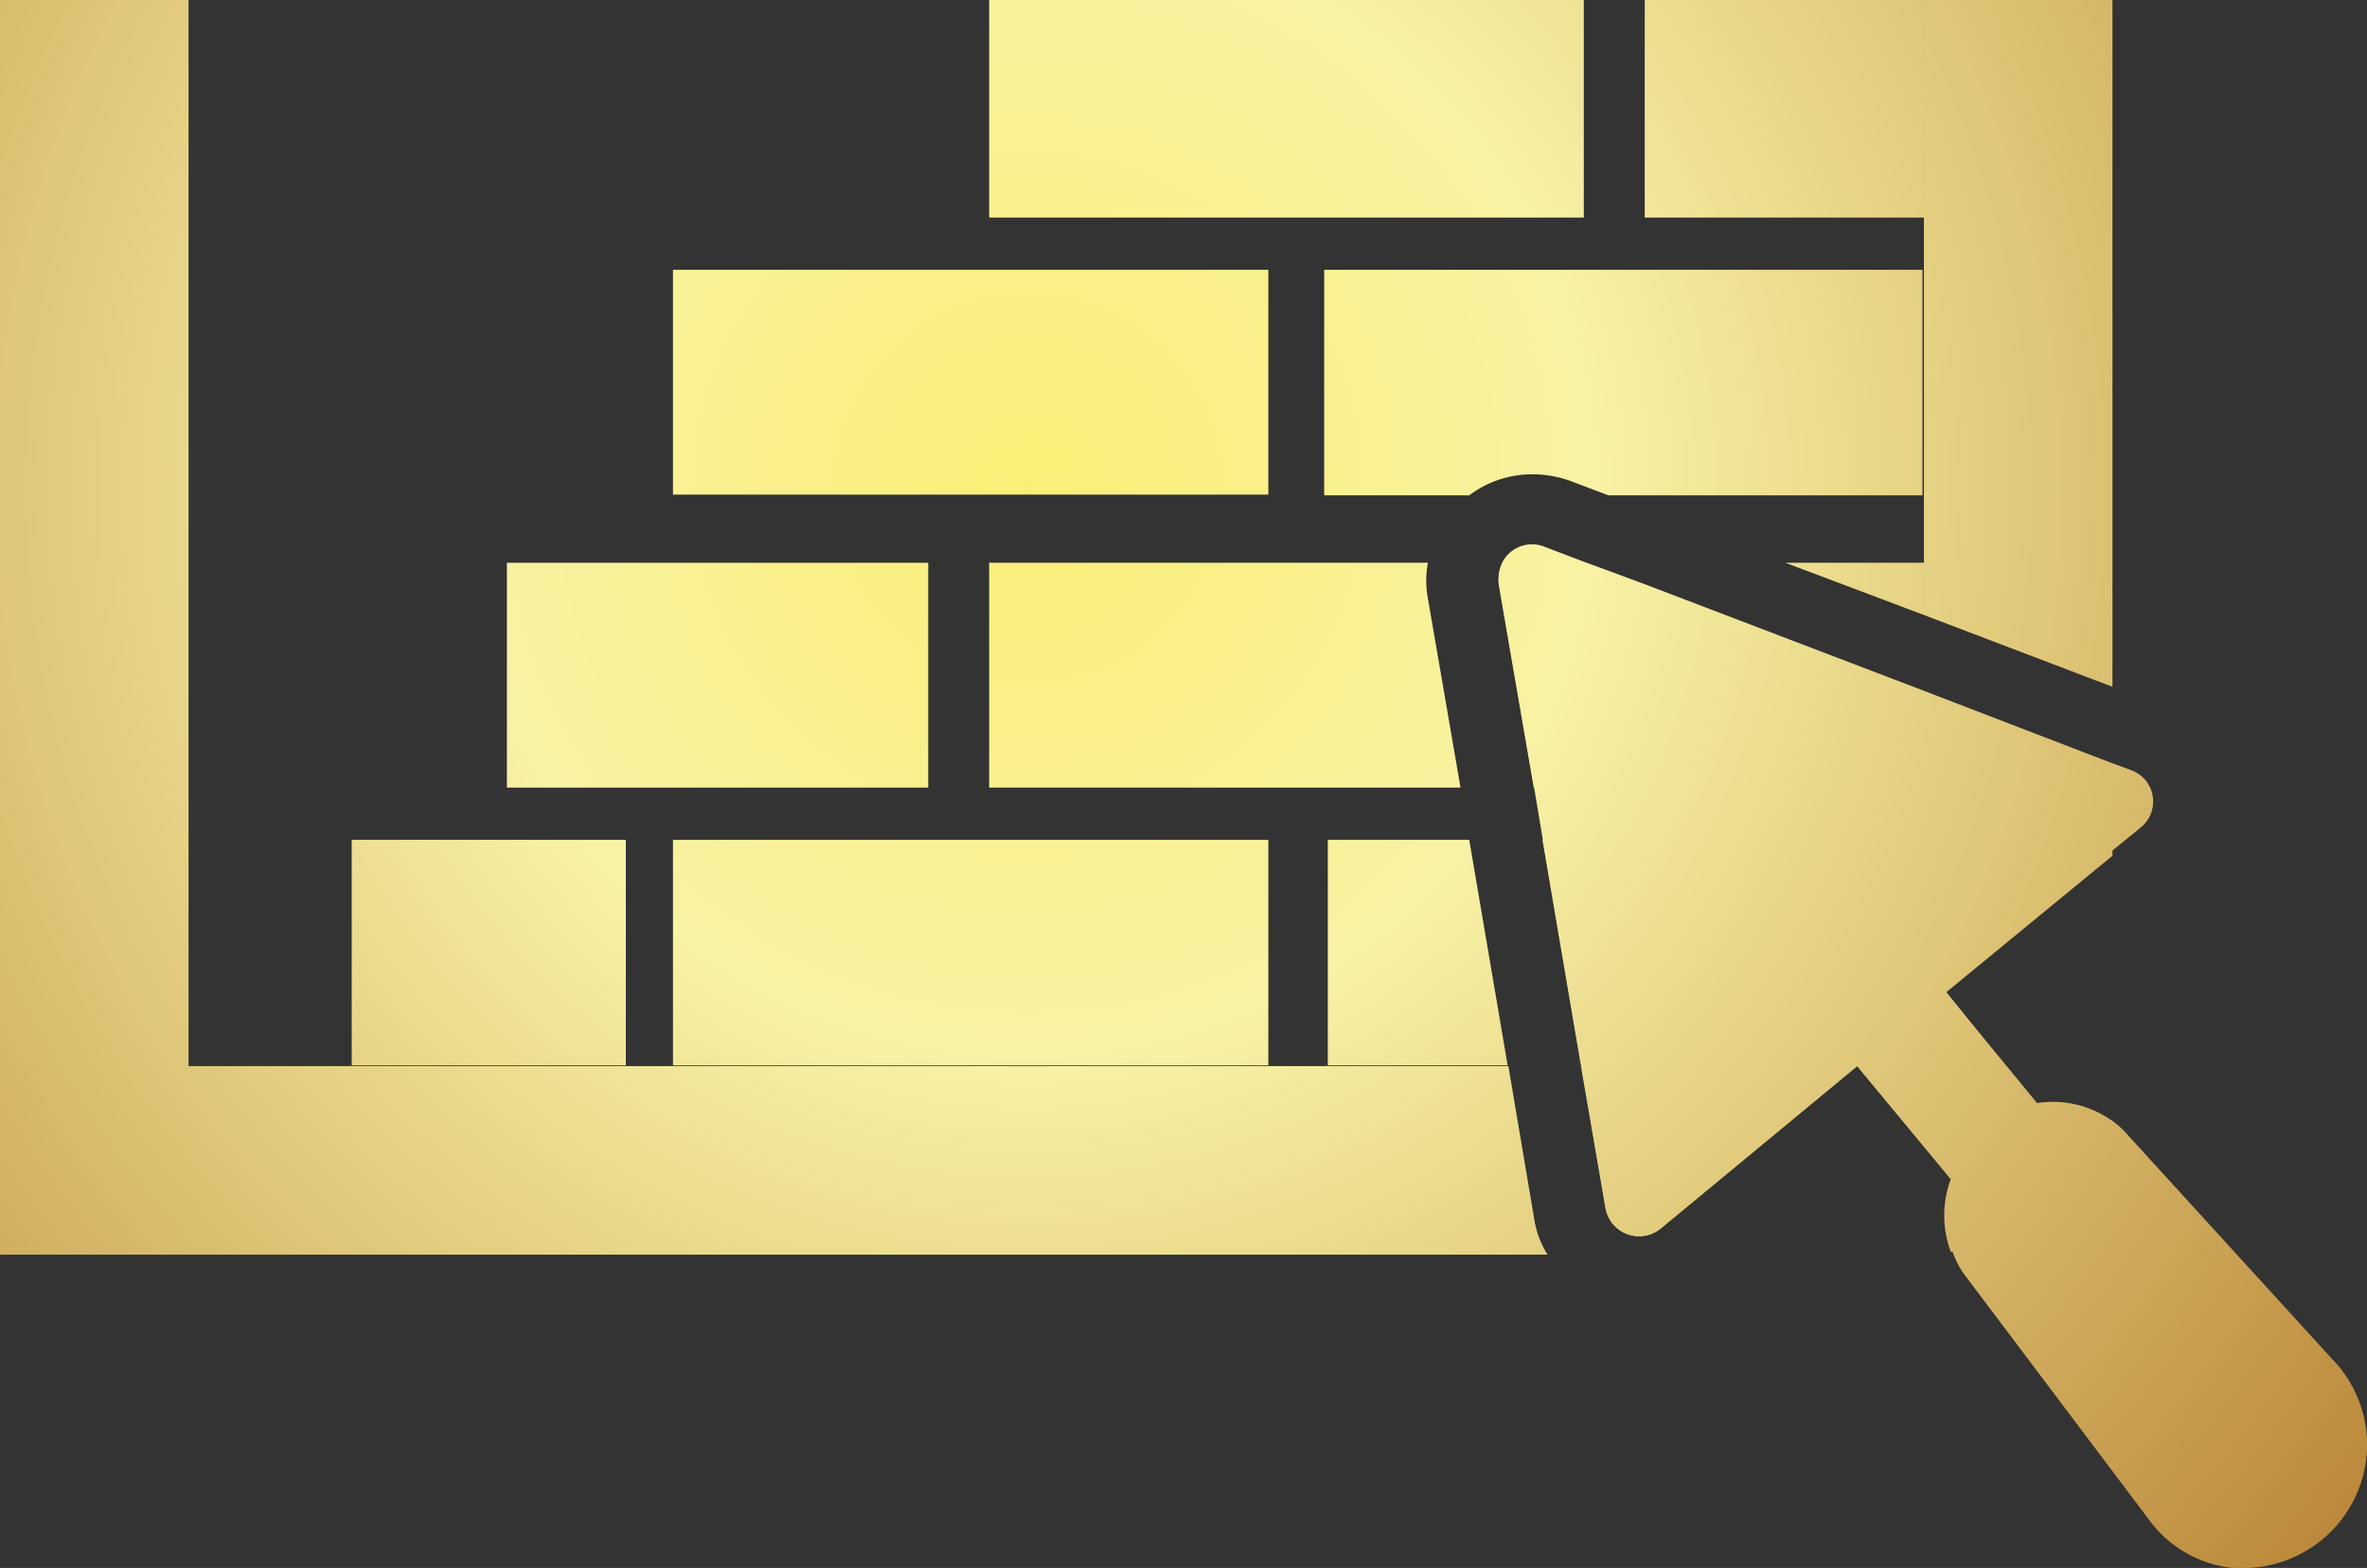
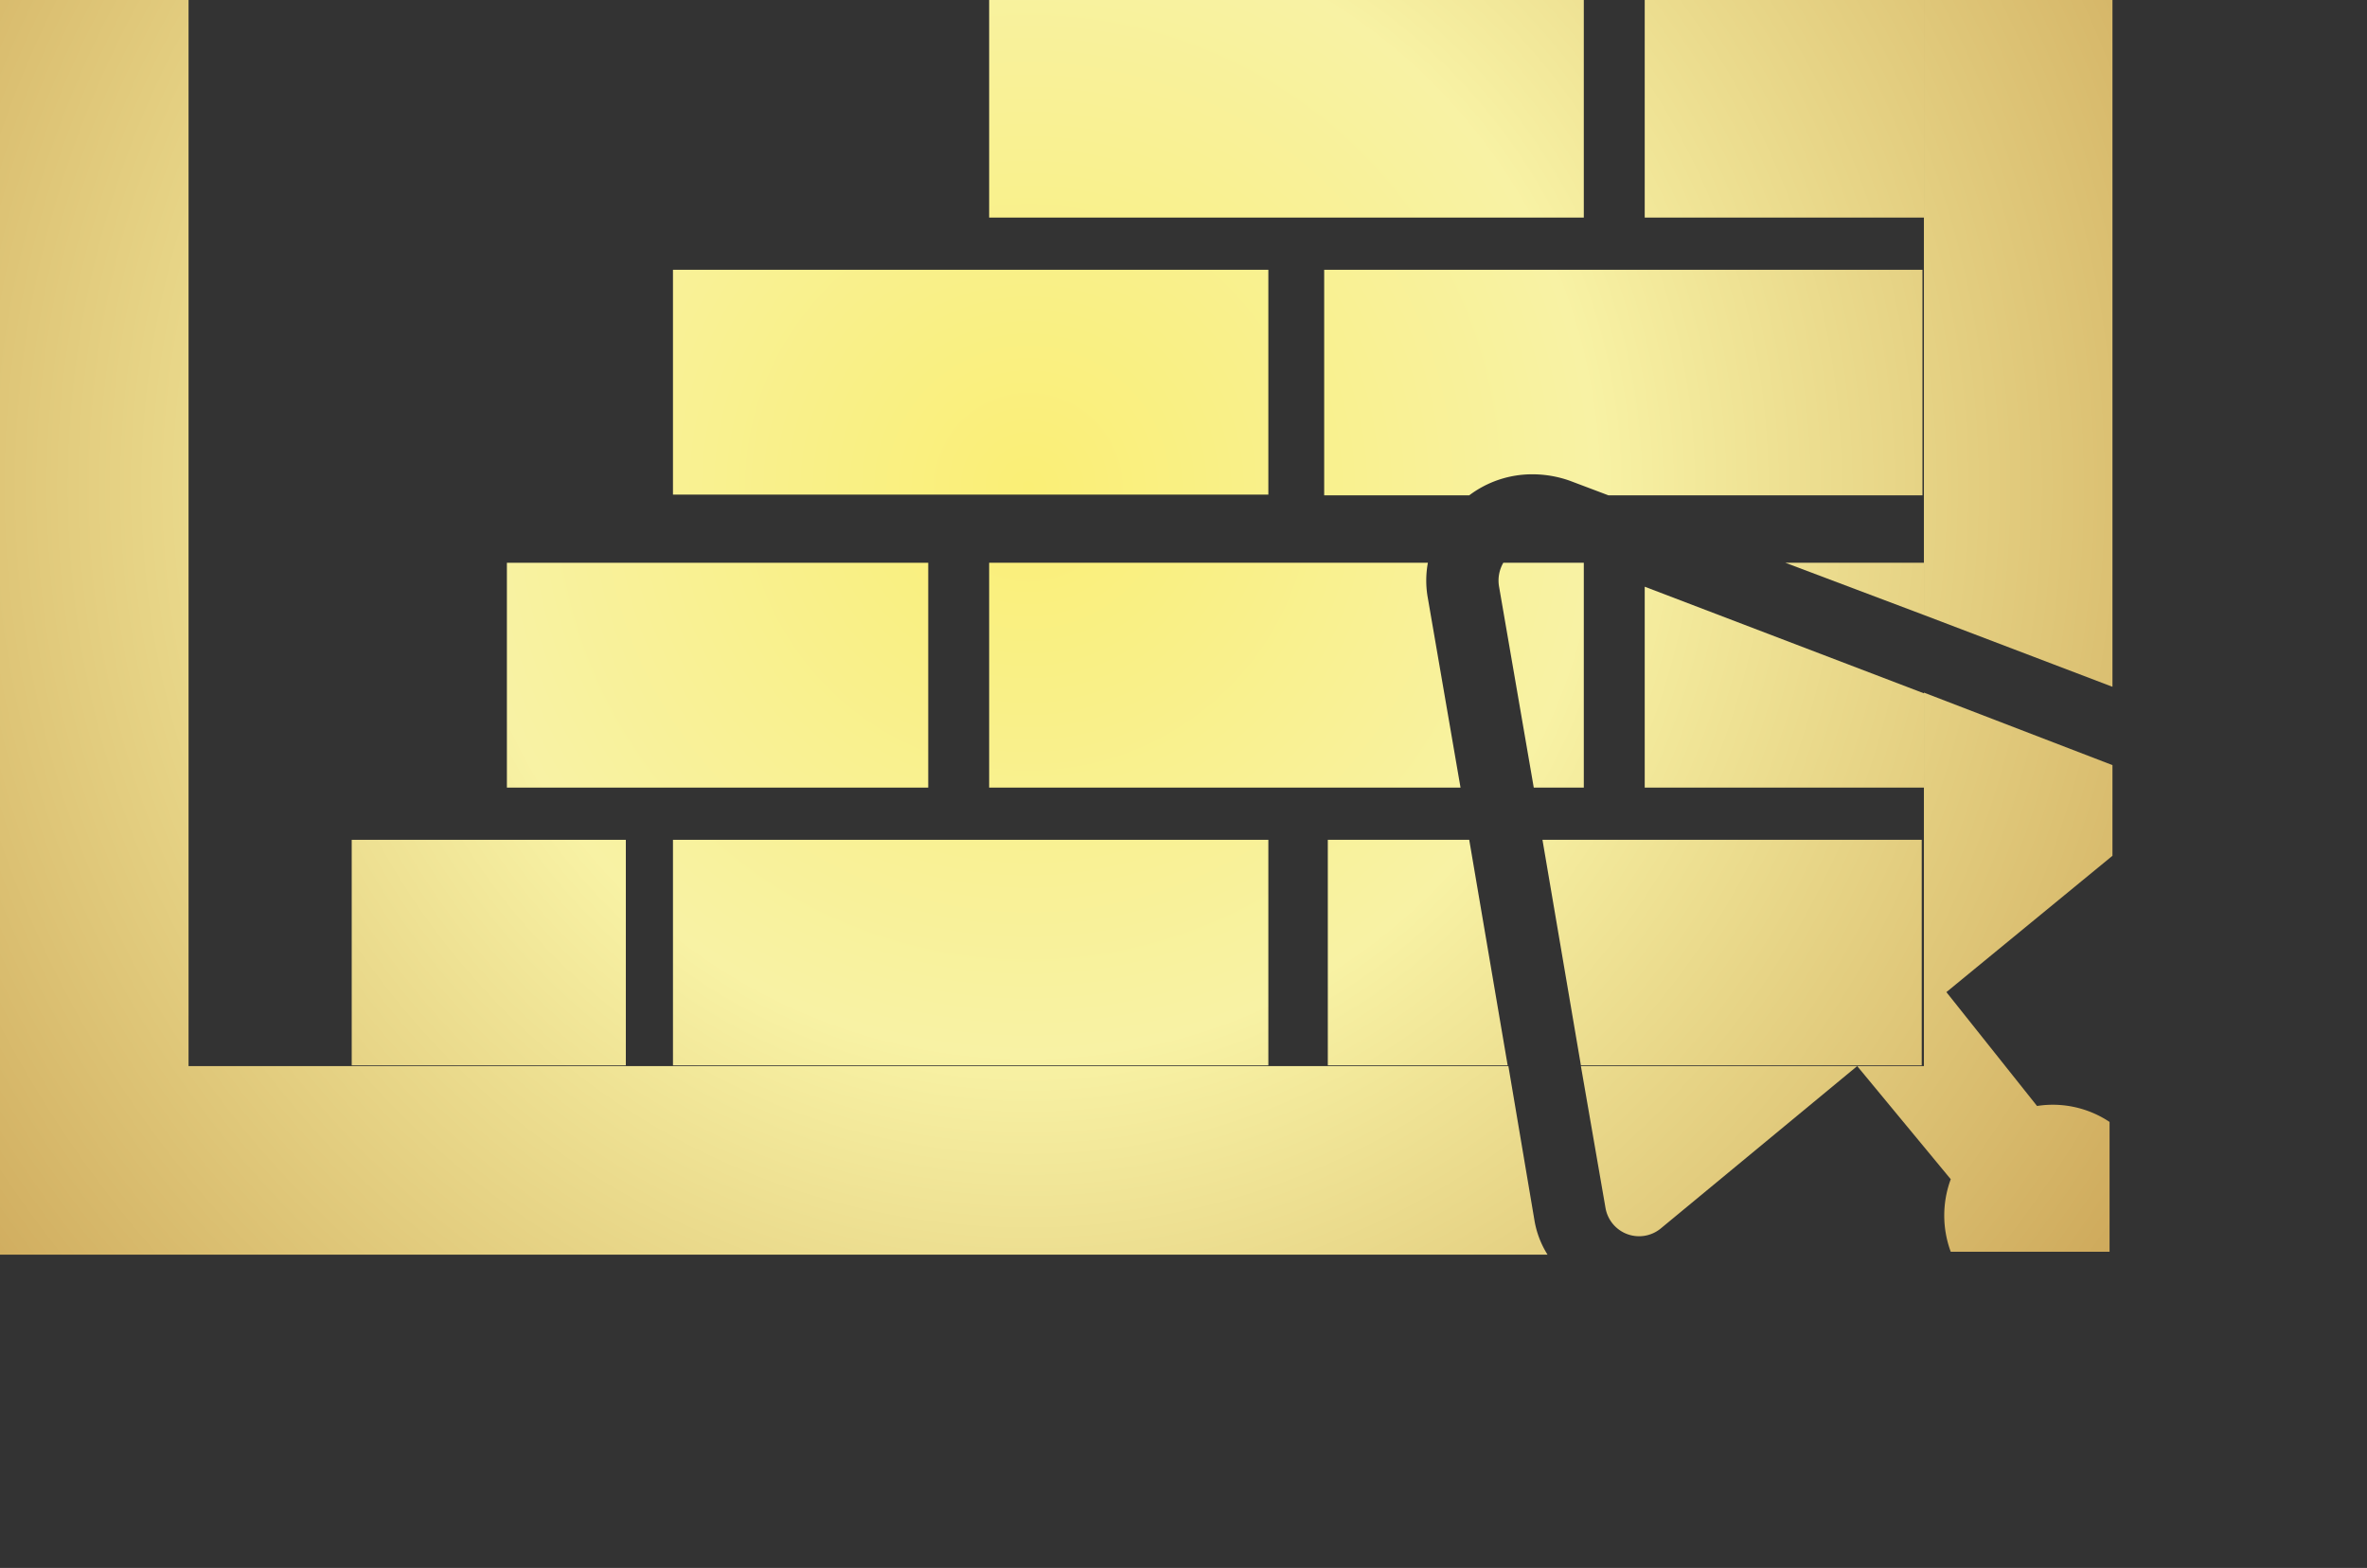
<svg xmlns="http://www.w3.org/2000/svg" viewBox="0 0 32.64 21.62">
  <rect x="0" y="0" width="32.64" height="21.62" fill="#333333" stroke="none" />
  <defs>
    <style>.cls-1{fill:url(#radial-gradient);}</style>
    <radialGradient id="radial-gradient" cx="14.18" cy="6.72" r="25.21" gradientUnits="userSpaceOnUse">
      <stop offset="0" stop-color="#faef76" />
      <stop offset="0.31" stop-color="#f8f2a4" />
      <stop offset="1" stop-color="#b37a2c" />
    </radialGradient>
  </defs>
  <g id="Layer_1" data-name="Layer 1">
    <path class="cls-1" d="M26.84,13.68l2.29-1.88V10.55l-2.6-1V14.7h-.92l1.29,1.56a1.44,1.44,0,0,0,0,1h2.19V15.47a1.41,1.41,0,0,0-1-.22Z" />
    <polygon class="cls-1" points="29.13 0 26.53 0 26.53 8.48 29.13 9.47 29.13 0" />
    <path class="cls-1" d="M20.8,14.7H2.6V0H0V17.3H21.34a1.28,1.28,0,0,1-.18-.47Z" />
    <path class="cls-1" d="M22.14,16.66a.47.47,0,0,0,.76.28l2.71-2.24H21.8Z" />
    <path class="cls-1" d="M26.51,3.72V6.83H22.18l-.53-.2a1.54,1.54,0,0,0-.52-.09,1.44,1.44,0,0,0-.87.29h-2V3.72Z" />
    <rect class="cls-1" x="9.28" y="11.58" width="8.21" height="3.11" />
    <polygon class="cls-1" points="20.26 11.58 20.79 14.69 18.31 14.69 18.31 11.58 20.26 11.58" />
    <polygon class="cls-1" points="26.5 11.58 26.5 14.69 21.8 14.69 21.27 11.58 26.5 11.58" />
    <polygon class="cls-1" points="26.53 7.76 26.53 8.48 24.62 7.76 26.53 7.76" />
    <polygon class="cls-1" points="22.68 8.09 26.53 9.56 26.53 10.86 22.68 10.86 22.68 8.09" />
    <path class="cls-1" d="M19.69,8.25l.45,2.61h-6.5V7.76h6.05A1.34,1.34,0,0,0,19.69,8.25Z" />
    <path class="cls-1" d="M21.84,7.76v3.1h-.69l-.48-2.78a.49.49,0,0,1,.06-.32Z" />
    <rect class="cls-1" x="9.28" y="3.72" width="8.21" height="3.1" />
    <rect class="cls-1" x="6.99" y="7.76" width="5.81" height="3.1" />
    <rect class="cls-1" x="22.68" width="3.85" height="3" />
    <rect class="cls-1" x="4.85" y="11.58" width="3.78" height="3.11" />
    <rect class="cls-1" x="13.64" width="8.2" height="3" />
-     <path class="cls-1" d="M32.64,20A1.71,1.71,0,0,1,31,21.62l-.21,0a1.64,1.64,0,0,1-1.16-.67L27.1,17.59a1.18,1.18,0,0,1-.16-.29,1.44,1.44,0,0,1,0-1L25.61,14.7,22.9,16.94a.47.47,0,0,1-.76-.28l-.34-2h0l-.53-3.11-.12-.72-.48-2.78a.49.49,0,0,1,.06-.32.46.46,0,0,1,.57-.19l.5.19,0,0,.84.31,3.85,1.47,2.6,1,.3.11a.46.46,0,0,1,.13.79l-.43.35-2.29,1.88,1.29,1.57a1.41,1.41,0,0,1,1,.22,1.13,1.13,0,0,1,.26.23l2.81,3.08A1.7,1.7,0,0,1,32.64,20Z" />
  </g>
</svg>